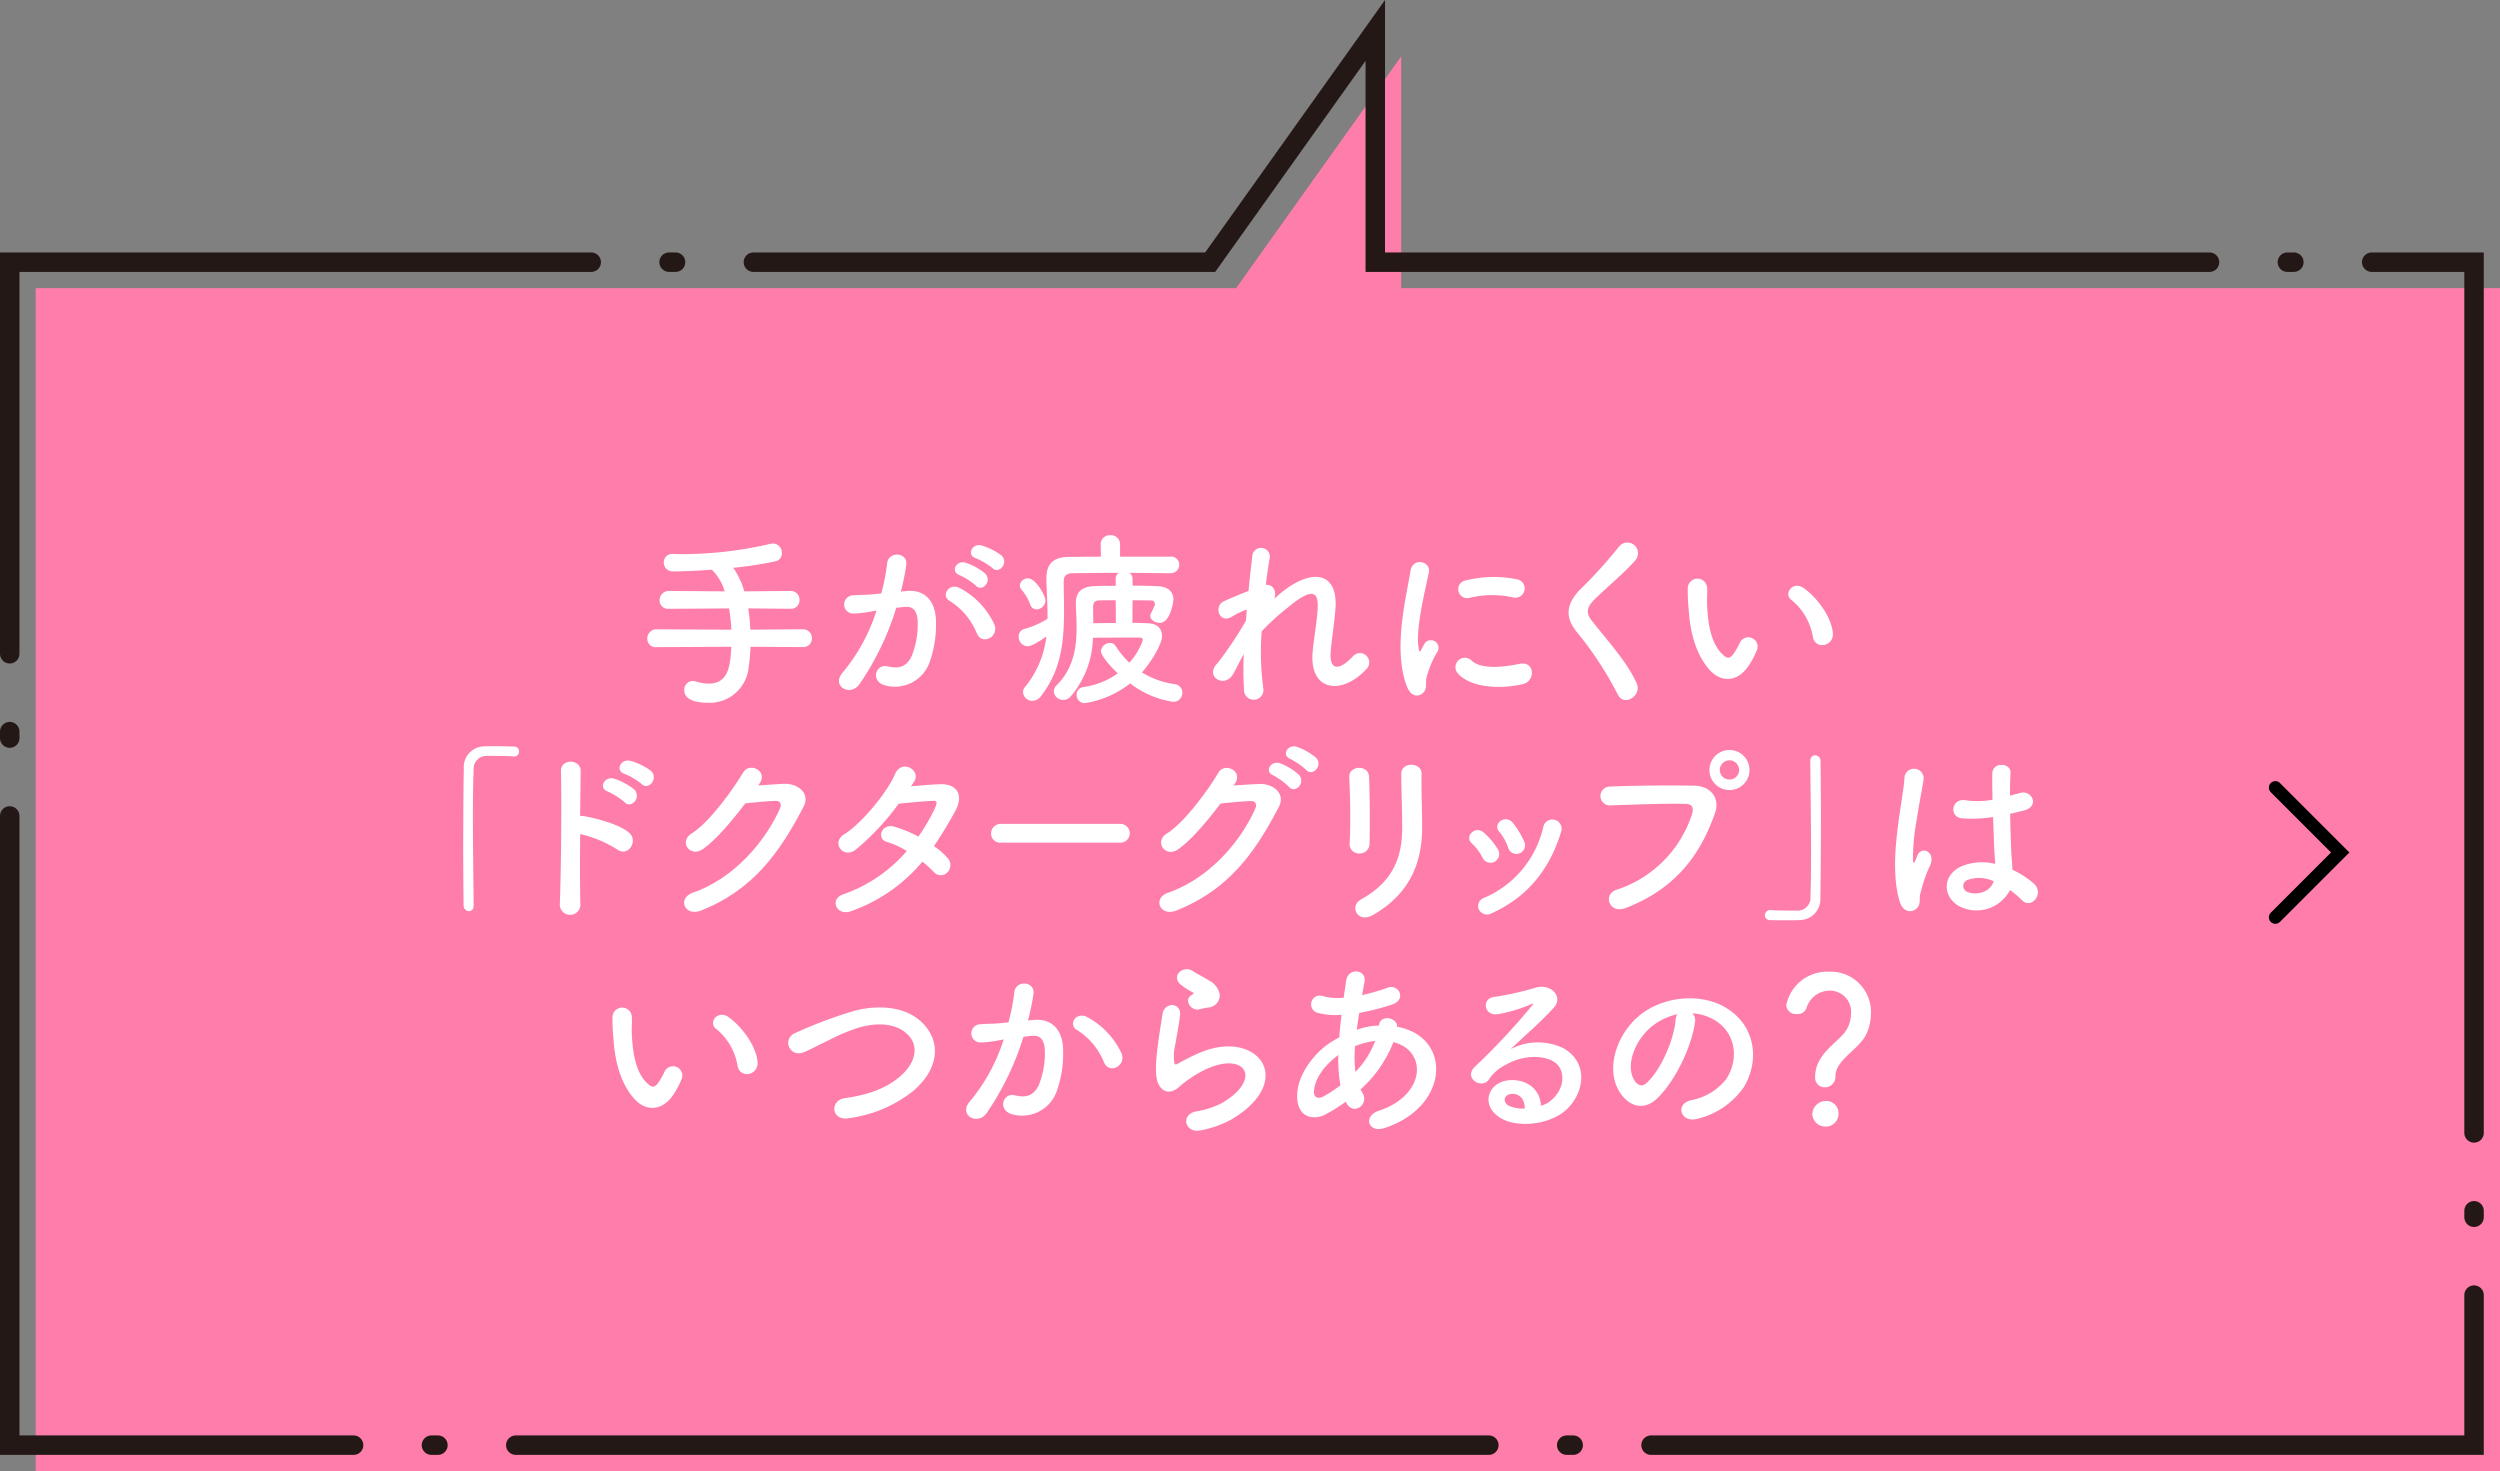
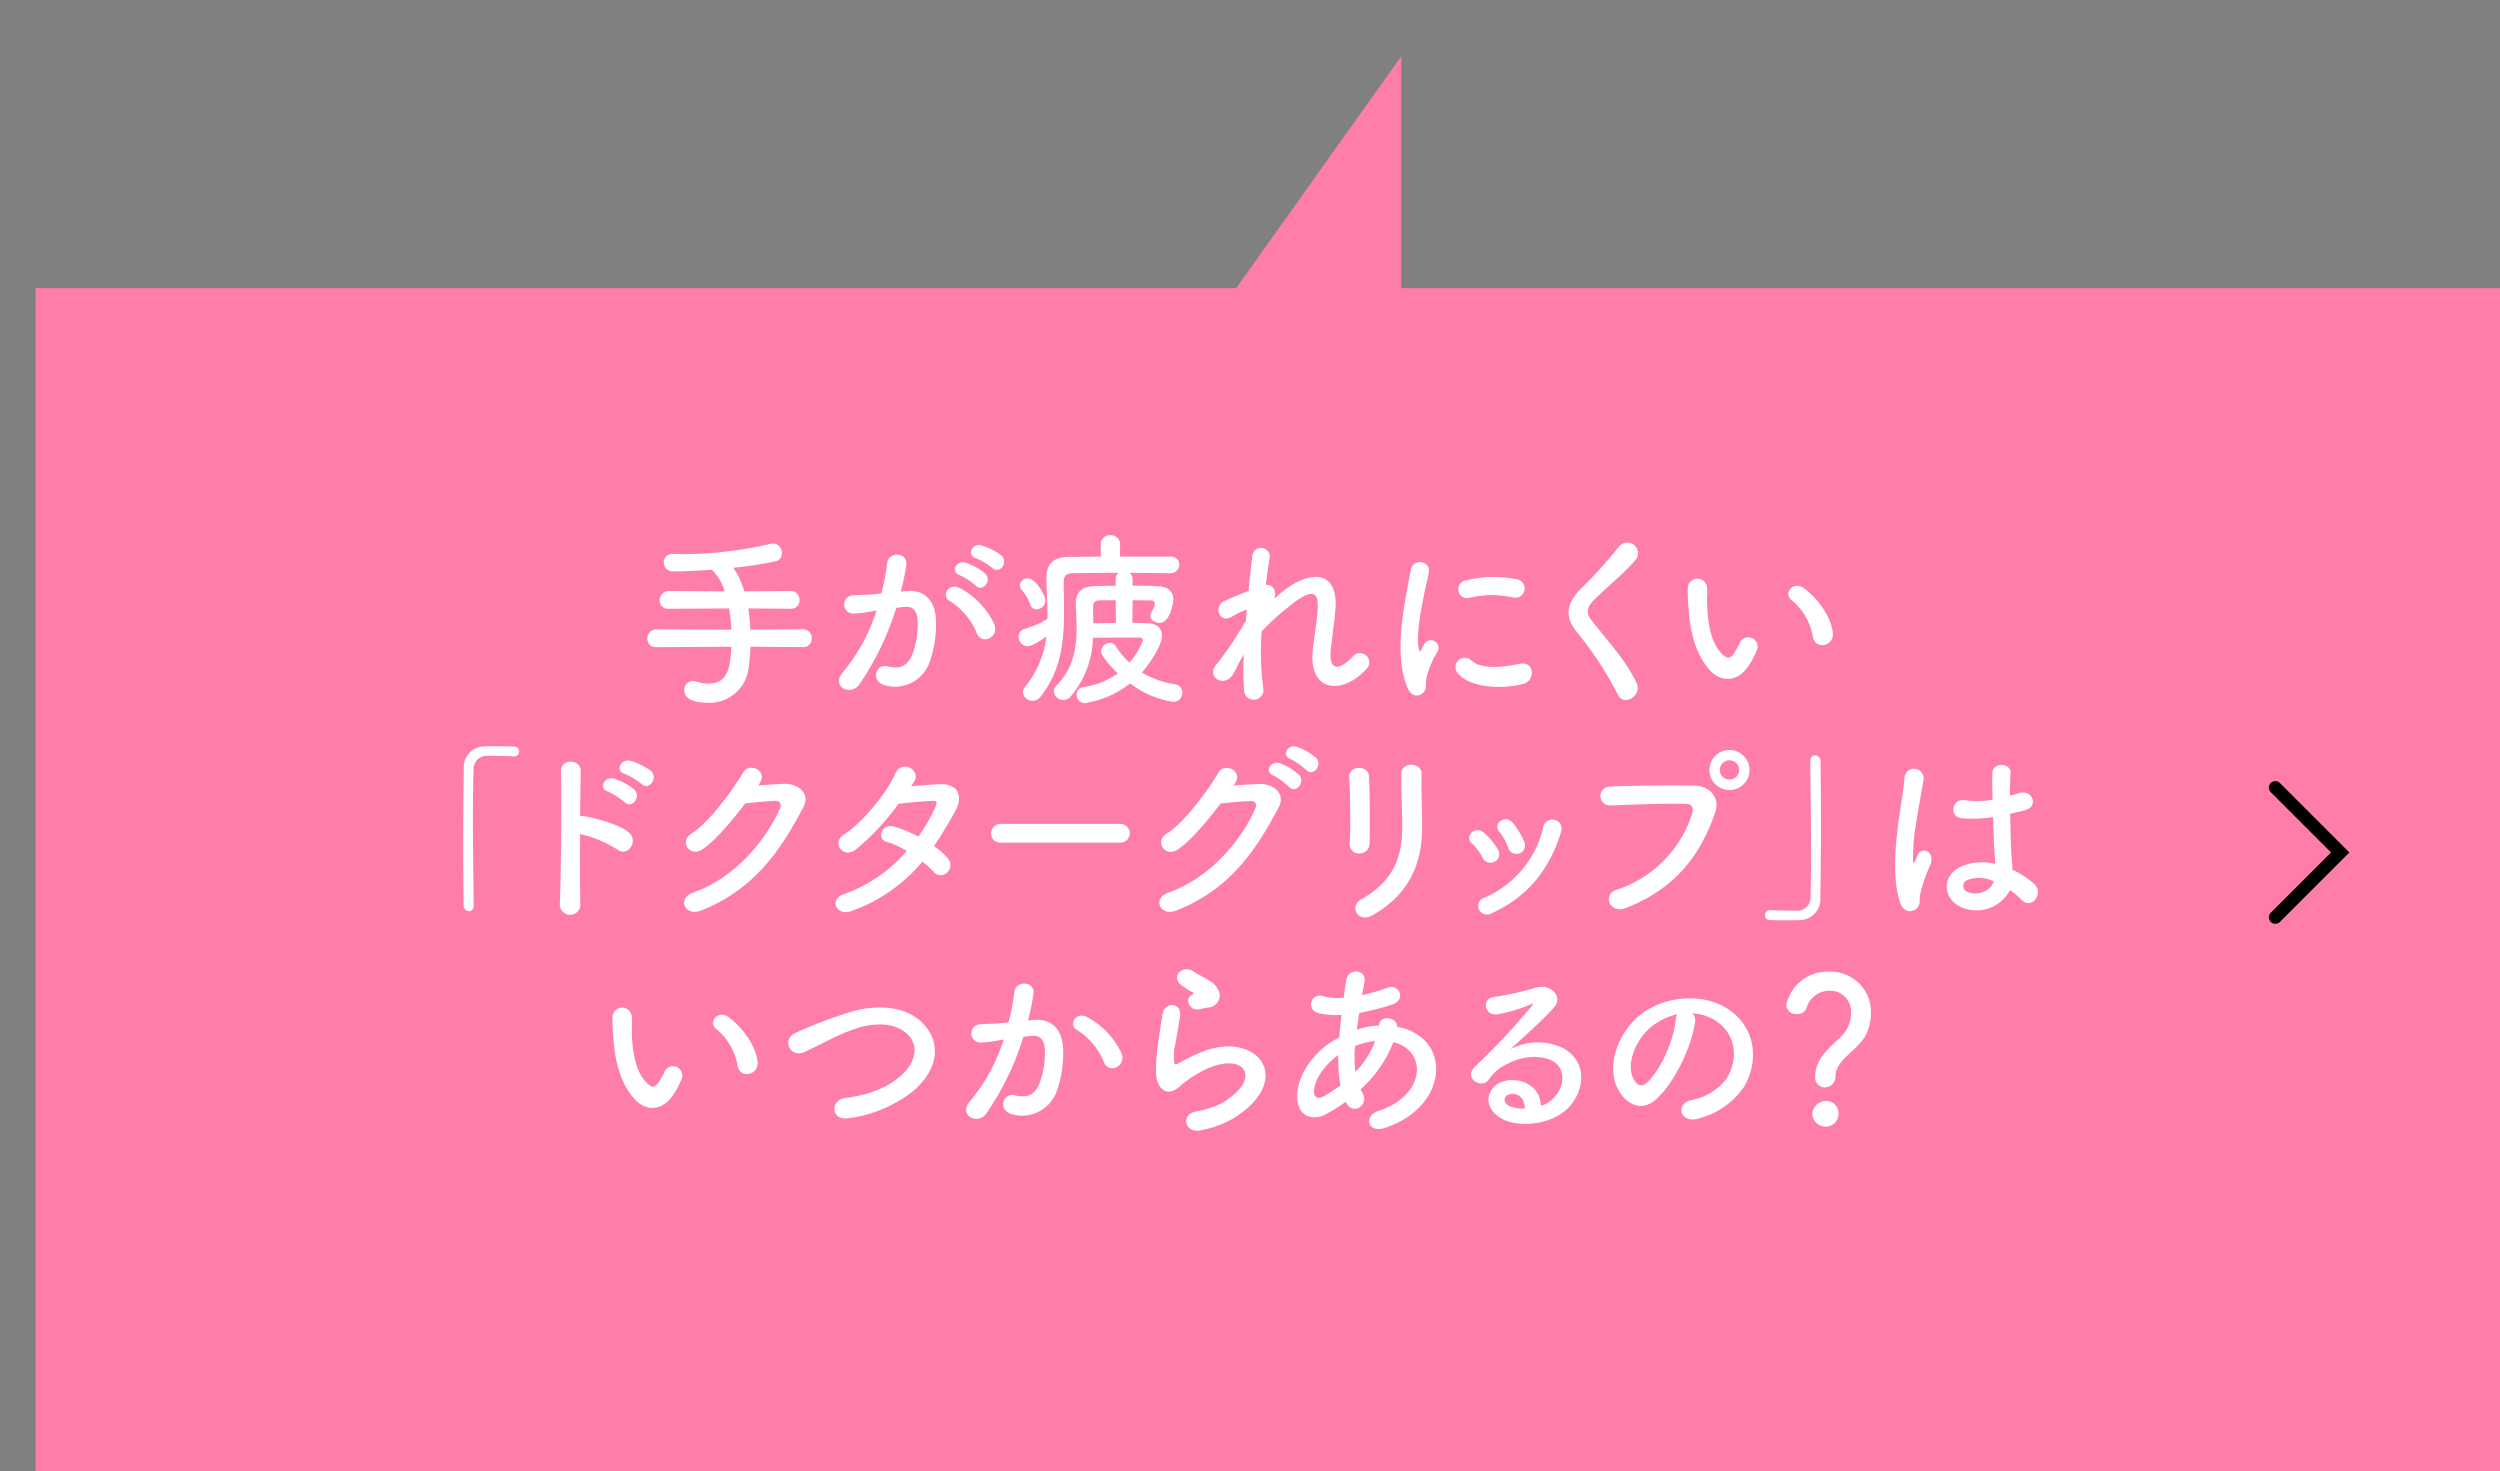
<svg xmlns="http://www.w3.org/2000/svg" width="385.376" height="226.774" viewBox="0 0 385.376 226.774">
  <rect x="0" y="0" width="385.376" height="226.774" fill="#808080" stroke="none" />
  <g id="グループ_486" data-name="グループ 486" transform="translate(-211.624 -5801.529)">
    <g id="グループ_483" data-name="グループ 483">
      <g id="グループ_481" data-name="グループ 481">
        <path id="パス_2825" data-name="パス 2825" d="M427.624,5845.944V5810.22l-25.449,35.724H217.124V6028.3H597V5845.944Z" fill="#ff7daa" />
      </g>
      <g id="グループ_482" data-name="グループ 482">
-         <path id="パス_2826" data-name="パス 2826" d="M423.624,5841.944V5806.22l-25.449,35.724H213.124V6024.3H593V5841.944Z" fill="none" stroke="#231815" stroke-linecap="round" stroke-width="3" stroke-dasharray="150 12 1 12" />
-       </g>
+         </g>
    </g>
    <path id="パス_2827" data-name="パス 2827" d="M562.369,5922.936l10,10-10,10" fill="none" stroke="#000" stroke-linecap="round" stroke-miterlimit="10" stroke-width="2" />
    <g id="グループ_485" data-name="グループ 485">
      <g id="グループ_484" data-name="グループ 484">
        <path id="パス_2828" data-name="パス 2828" d="M327.314,5901.229a31.627,31.627,0,0,1-.293,3.25,6.045,6.045,0,0,1-6.2,5.384c-1.9,0-3.716-.439-3.716-1.931a1.356,1.356,0,0,1,1.316-1.434,1.635,1.635,0,0,1,.5.087,6.63,6.63,0,0,0,1.932.322c3.16,0,3.336-2.9,3.511-5.678l-11.53.059a1.286,1.286,0,0,1-1.434-1.288,1.422,1.422,0,0,1,1.434-1.463l11.53.059a29.329,29.329,0,0,0-.351-3.278l-9.277.058a1.286,1.286,0,0,1-1.434-1.287,1.423,1.423,0,0,1,1.434-1.464l8.6.059a7.606,7.606,0,0,0-1.99-3.336c-2.283.175-4.419.263-5.941.263a1.377,1.377,0,0,1-1.464-1.376,1.3,1.3,0,0,1,1.4-1.317h.03c.409,0,.848.03,1.288.03a59.871,59.871,0,0,0,13.7-1.581,2.256,2.256,0,0,1,.439-.058,1.393,1.393,0,0,1,1.346,1.492,1.2,1.2,0,0,1-.878,1.23,58.121,58.121,0,0,1-6.614,1.024,11.653,11.653,0,0,1,1.7,3.629l7.141-.059a1.342,1.342,0,0,1,1.375,1.4,1.3,1.3,0,0,1-1.375,1.346l-6.527-.058a28.075,28.075,0,0,1,.322,3.278l8.107-.059a1.343,1.343,0,0,1,1.376,1.4,1.3,1.3,0,0,1-1.376,1.346Z" fill="#fff" />
        <path id="パス_2829" data-name="パス 2829" d="M351.452,5892.625c2.459-.205,4.332,1.229,4.449,4.507a17.445,17.445,0,0,1-.995,6.527,5.674,5.674,0,0,1-6.878,3.512c-2.312-.673-1.375-3.366.41-2.927,1.668.41,2.9.147,3.717-1.58a13.069,13.069,0,0,0,.936-5.063c0-1.786-.614-2.634-1.961-2.517-.439.029-.878.087-1.346.146A43.1,43.1,0,0,1,344.106,5907c-1.4,1.99-4.448.293-2.546-1.844a28.21,28.21,0,0,0,5.18-9.511l-.351.058a19.767,19.767,0,0,1-3.16.41,1.406,1.406,0,1,1-.088-2.81c.907-.087,1.814-.058,2.868-.146l1.463-.146a31.212,31.212,0,0,0,.907-4.653c.205-1.9,3.19-1.727,2.956.234a38.315,38.315,0,0,1-.849,4.126Zm10.77,6.585a10.5,10.5,0,0,0-4.185-5.033c-1.434-.791-.146-2.986,1.669-1.932a12.132,12.132,0,0,1,5.209,5.561C365.646,5899.737,363.013,5901.025,362.222,5899.21Zm-2.663-9.014c-1.522-.556-.468-2.37.907-1.931a9.383,9.383,0,0,1,2.986,1.639c1.2,1.141-.381,2.985-1.4,1.9A10.082,10.082,0,0,0,359.559,5890.2Zm2.517-2.6c-1.522-.5-.585-2.371.82-1.99a9.687,9.687,0,0,1,3.072,1.522c1.23,1.111-.322,3.014-1.375,1.96A10.2,10.2,0,0,0,362.076,5887.592Z" fill="#fff" />
        <path id="パス_2830" data-name="パス 2830" d="M391.979,5889.9c-1.785-.029-4.009-.059-6.233-.059a1.191,1.191,0,0,1,.467.966v1c1.522,0,2.956.029,3.952.088,1.609.087,2.341.936,2.341,2.078,0,.2-.439,3.57-2.107,3.57-.732,0-1.463-.468-1.463-1.083a.8.8,0,0,1,.116-.409c.586-1.142.586-1.2.586-1.376a.515.515,0,0,0-.556-.585c-.615,0-1.668-.029-2.869-.029l-.028,3.482c.907,0,1.7.029,2.341.059,1.609.029,2.224.936,2.224,1.961,0,1.258-1.61,3.951-3.1,5.619a13.308,13.308,0,0,0,5.064,1.814,1.293,1.293,0,0,1,1.17,1.317,1.382,1.382,0,0,1-1.463,1.4,14.453,14.453,0,0,1-6.585-2.839,14.937,14.937,0,0,1-6.995,3.044,1.254,1.254,0,0,1-1.258-1.288,1.192,1.192,0,0,1,1.083-1.2,11.77,11.77,0,0,0,5.268-2.107c-1.551-1.434-2.605-2.9-2.605-3.424a1.431,1.431,0,0,1,1.434-1.258.979.979,0,0,1,.82.438,13.323,13.323,0,0,0,2.136,2.6,10.4,10.4,0,0,0,2.078-3.482.416.416,0,0,0-.439-.381h-1.7c-1.669,0-3.893,0-5.561.029a14.39,14.39,0,0,1-3.453,9.073,1.5,1.5,0,0,1-1.113.5,1.421,1.421,0,0,1-1.463-1.287,1.324,1.324,0,0,1,.439-.966c2.634-2.634,3.073-5.883,3.073-8.9,0-1.288-.088-2.546-.117-3.717v-.088c0-1.492.761-2.517,2.839-2.575.79-.03,1.99-.059,3.307-.059v-1.024a1.173,1.173,0,0,1,.439-.966c-2.722,0-5.327.03-7.141.059-.966.029-1.317.5-1.317,1.287,0,1.493.058,2.927.058,4.3,0,4.945-.409,9.306-3.57,13.374a1.626,1.626,0,0,1-1.317.7,1.417,1.417,0,0,1-1.434-1.317,1.1,1.1,0,0,1,.263-.761,15.046,15.046,0,0,0,3.337-7.844c-1.581,1.142-2.488,1.522-2.927,1.522a1.45,1.45,0,0,1-1.346-1.492,1.152,1.152,0,0,1,.848-1.171,13.438,13.438,0,0,0,3.6-1.58v-.5c0-1.668-.117-3.483-.175-5.444v-.263c0-2.283,1.053-3.336,3.6-3.336,1.376,0,3.044-.03,4.8-.03l-.029-1.873v-.029a1.389,1.389,0,0,1,1.493-1.405,1.4,1.4,0,0,1,1.492,1.405v1.9h7.726a1.252,1.252,0,0,1,1.4,1.23,1.315,1.315,0,0,1-1.4,1.317Zm-21.54,4.828a7.233,7.233,0,0,0-1.258-2.194,1.071,1.071,0,0,1-.351-.79,1.2,1.2,0,0,1,1.258-1.054c1.229,0,2.692,2.692,2.692,3.4a1.407,1.407,0,0,1-1.346,1.375A1.028,1.028,0,0,1,370.439,5894.732Zm13.17-.672c-1.025,0-1.961,0-2.546.029-.878.029-.937.527-.937,1.17,0,.674.029,1.464.029,2.342,1.025,0,2.254-.03,3.483-.03Z" fill="#fff" />
        <path id="パス_2831" data-name="パス 2831" d="M401.747,5905.386c-1.317,2.312-4.273.526-2.663-1.376a2.447,2.447,0,0,1,.234-.263,57.519,57.519,0,0,0,4.361-6.527c.058-.585.088-1.141.146-1.726a10.852,10.852,0,0,0-2.224,1.053c-2.019,1.288-2.927-1.58-1.347-2.312,1.054-.5,2.459-1.083,3.834-1.61.2-2.194.439-4.155.586-5.443a1.354,1.354,0,0,1,2.692.293c-.2,1.053-.409,2.516-.614,4.214.936-.117,1.756.761,1.317,2.136.351-.322.7-.643,1.024-.907,4.536-3.717,8.78-3.453,8.4,2.371-.118,1.755-.586,4.858-.732,6.526-.293,3.336,1.434,2.985,3.4.907a1.431,1.431,0,1,1,2.107,1.932c-3.717,4.068-8.955,3.6-8.283-2.868.147-1.551.674-4.712.762-6.468.087-2.078-.352-3.658-4.449-.263a35.134,35.134,0,0,0-4.185,3.8,42.907,42.907,0,0,0,.234,8.692,1.5,1.5,0,1,1-2.956.234,45.876,45.876,0,0,1-.029-5.414C402.742,5903.425,402.215,5904.537,401.747,5905.386Z" fill="#fff" />
        <path id="パス_2832" data-name="パス 2832" d="M428.549,5907.463c-2.341-5.765-.029-14.428.5-17.911.322-2.165,3.161-1.521,2.839.176-.469,2.371-2.225,9.248-1.522,11.97.088.381.2.293.322.029.058-.146.38-.731.5-.936a1.173,1.173,0,0,1,2.049,1.141,14.773,14.773,0,0,0-1.727,4.1c-.175.791.176,1.7-.556,2.342S429.135,5908.9,428.549,5907.463Zm7.844-2.077a1.449,1.449,0,0,1,2.078-2.02c1.58,1.434,5.092.966,7.375.5,2.37-.5,2.517,2.6.585,3.1C443.3,5907.756,438.5,5907.668,436.393,5905.386Zm1.668-11.678a1.378,1.378,0,1,1-.41-2.722,17.67,17.67,0,0,1,7.7-.175,1.432,1.432,0,1,1-.5,2.81A14.838,14.838,0,0,0,438.061,5893.708Z" fill="#fff" />
        <path id="パス_2833" data-name="パス 2833" d="M461.03,5908.634a53.906,53.906,0,0,0-6.2-9.511c-1.931-2.254-1.931-4.332.351-6.7a71.668,71.668,0,0,0,6-6.614,1.639,1.639,0,1,1,2.605,1.99c-1.464,1.786-4.566,4.332-6.38,6.146-1.259,1.259-1.318,2.137-.352,3.337,2.927,3.658,5.415,6.409,6.849,9.541C464.8,5908.78,461.966,5910.507,461.03,5908.634Z" fill="#fff" />
        <path id="パス_2834" data-name="パス 2834" d="M475.248,5904.888c-2.108-2.283-3.074-5.678-3.308-9.365a29.228,29.228,0,0,1-.146-3.249,1.493,1.493,0,1,1,2.985-.029c.059,1.141-.058,1.2,0,2.546.117,3.073.674,5.971,2.312,7.551.761.732,1.142.819,1.785-.059a11.364,11.364,0,0,0,.966-1.726,1.438,1.438,0,0,1,2.663,1.053,13.311,13.311,0,0,1-1.141,2.254C479.491,5906.907,476.886,5906.644,475.248,5904.888Zm15.833-5.151a9.235,9.235,0,0,0-3.249-5.677c-1.4-.966.176-3.132,1.932-1.815,2.077,1.551,4.1,4.3,4.39,6.79C494.388,5901.171,491.49,5901.756,491.081,5899.737Z" fill="#fff" />
        <path id="パス_2835" data-name="パス 2835" d="M284.639,5941.11c0,.615-.351.878-.732.878a.862.862,0,0,1-.819-.849c-.029-2.517-.059-5.56-.059-8.721,0-4.361.03-8.868.088-12.351a3.21,3.21,0,0,1,3.307-3.483c.5-.029.966-.029,1.434-.029,1.025,0,1.932.029,2.985.059a.729.729,0,0,1,.791.761.738.738,0,0,1-.761.761h-.117c-.176-.03-1-.088-4.039-.088a1.989,1.989,0,0,0-2.078,2.166c-.088,1.931-.117,4.565-.117,7.433,0,4.566.088,9.687.117,13.434Z" fill="#fff" />
        <path id="パス_2836" data-name="パス 2836" d="M301.081,5940.729a1.591,1.591,0,1,1-3.161.118c.2-4.742.293-16.214.176-20.429-.059-1.99,3.1-1.96,3.043.03-.029,1.434-.058,3.98-.087,6.848a3,3,0,0,1,.5.029c1.639.264,5.444,1.2,7.024,2.547,1.522,1.287-.146,3.834-1.815,2.6a18.152,18.152,0,0,0-5.706-2.371C301.022,5934.145,301.022,5938.359,301.081,5940.729Zm4.243-17.179c-1.551-.556-.468-2.429.966-1.99a9.761,9.761,0,0,1,3.073,1.639c1.229,1.2-.409,3.1-1.463,1.99A11.044,11.044,0,0,0,305.324,5923.55Zm2.6-2.722c-1.58-.5-.556-2.4.878-2.019a9.989,9.989,0,0,1,3.131,1.522c1.289,1.141-.321,3.131-1.4,2.048A10.582,10.582,0,0,0,307.929,5920.828Z" fill="#fff" />
        <path id="パス_2837" data-name="パス 2837" d="M328.5,5922.613c1.258-.087,2.692-.2,3.862-.263,2.254-.117,4.215,1.463,3.132,3.541-3.571,6.819-7.609,12.76-15.833,16.009-2.488.966-3.688-1.9-1.259-2.751,6.5-2.253,11.327-8.107,13.492-13.082.234-.556,0-1.112-.7-1.083-1.229.029-3.366.234-4.683.381-1.99,2.634-4.565,5.706-6.585,7.082-1.961,1.317-3.687-1.2-1.7-2.429,2.81-1.727,6.614-7.112,7.961-9.424.965-1.639,3.892-.234,2.516,1.727Z" fill="#fff" />
        <path id="パス_2838" data-name="パス 2838" d="M342.892,5941.958c-2.342.908-3.483-1.843-1.259-2.575a22.779,22.779,0,0,0,9.775-6.673,12.768,12.768,0,0,0-3.073-1.4c-1.639-.439-.878-2.927,1.171-2.342a19.381,19.381,0,0,1,3.687,1.522,28.74,28.74,0,0,0,2.459-4.185c.556-1.2.439-1.346-.322-1.317-1.171.029-4.185.322-5.18.439a38.1,38.1,0,0,1-6.7,7.141c-1.961,1.346-3.688-1.2-1.7-2.429,2.839-1.756,6.761-6.7,7.814-9.219,1.025-2.488,4.039-.673,3.015,1.024-.146.234-.322.5-.527.79,1.434-.117,3.044-.263,4.448-.321,3.015-.088,3.542,2.019,2.4,4.1-1.083,1.961-2.165,3.775-3.307,5.443a11.065,11.065,0,0,1,2.108,1.844,1.587,1.587,0,0,1-.059,2.225,1.406,1.406,0,0,1-2.078-.088,16.567,16.567,0,0,0-1.756-1.581A25.182,25.182,0,0,1,342.892,5941.958Z" fill="#fff" />
        <path id="パス_2839" data-name="パス 2839" d="M365.948,5931.423a1.409,1.409,0,0,1-1.551-1.4,1.493,1.493,0,0,1,1.551-1.493h18.379a1.45,1.45,0,1,1,0,2.9Z" fill="#fff" />
        <path id="パス_2840" data-name="パス 2840" d="M401.764,5922.613c1.258-.087,2.693-.175,3.863-.234,2.254-.117,4.215,1.464,3.132,3.541-3.571,6.82-7.61,12.731-15.833,15.98-2.488.966-3.688-1.9-1.259-2.751,6.5-2.253,11.326-8.078,13.492-13.053.234-.556,0-1.112-.7-1.083-1.229.029-3.366.235-4.683.381-1.99,2.634-4.566,5.707-6.585,7.082-1.96,1.317-3.688-1.229-1.7-2.458,2.809-1.727,6.614-7.082,7.96-9.394.966-1.64,3.893-.235,2.517,1.726Zm6.146-1.55c-1.493-.615-.322-2.371,1.025-1.874a9.073,9.073,0,0,1,2.9,1.756c1.141,1.229-.556,3.015-1.522,1.873A10.329,10.329,0,0,0,407.91,5921.063Zm2.663-2.518c-1.492-.585-.439-2.341.937-1.9a9.357,9.357,0,0,1,2.956,1.669c1.17,1.17-.5,3.014-1.493,1.9A10.645,10.645,0,0,0,410.573,5918.545Z" fill="#fff" />
        <path id="パス_2841" data-name="パス 2841" d="M421.191,5933.091a1.436,1.436,0,0,1-1.522-1.493c.176-2.9.088-7.492-.058-10.272-.088-1.815,2.927-1.961,3.044-.118.146,2.635.146,7.639.088,10.361A1.514,1.514,0,0,1,421.191,5933.091Zm.235,7.082c5.18-2.868,6.35-6.79,6.35-11.15,0-2.283-.146-5.912-.146-8.224,0-1.9,3.161-1.785,3.132,0-.059,2.488.087,5.765.087,8.2,0,5.033-1.521,10.1-7.579,13.579C420.87,5943.949,419.582,5941.2,421.426,5940.173Z" fill="#fff" />
        <path id="パス_2842" data-name="パス 2842" d="M440.181,5933.793a7.67,7.67,0,0,0-1.669-2.253c-1.2-1.024.5-2.868,1.873-1.639a11.057,11.057,0,0,1,2.166,2.6A1.35,1.35,0,1,1,440.181,5933.793Zm-.586,7.932a1.3,1.3,0,0,1,.732-1.757,15.668,15.668,0,0,0,9.219-11.062,1.427,1.427,0,1,1,2.751.761c-1.669,5.531-4.917,10.009-10.682,12.613A1.4,1.4,0,0,1,439.6,5941.725Zm4.507-9.541a7.74,7.74,0,0,0-1.375-2.459c-1.054-1.17.907-2.78,2.107-1.346a12.551,12.551,0,0,1,1.756,2.9A1.329,1.329,0,1,1,444.1,5932.184Z" fill="#fff" />
        <path id="パス_2843" data-name="パス 2843" d="M460.837,5938.681A18.11,18.11,0,0,0,472.456,5927c.234-.79.146-1.522-.937-1.551-2.868-.087-7.492.088-11.707.235a1.45,1.45,0,1,1-.058-2.9c3.863-.176,9.336-.205,13.053-.146,2.37.029,4.039,1.814,3.19,4.214-2.049,5.853-5.619,11.531-13.814,14.663C459.7,5942.456,458.613,5939.383,460.837,5938.681Zm17.384-15.365a3.087,3.087,0,0,1,0-6.175,3.087,3.087,0,1,1,0,6.175Zm0-4.595a1.524,1.524,0,0,0-1.492,1.522,1.493,1.493,0,0,0,2.985,0A1.524,1.524,0,0,0,478.221,5918.721Z" fill="#fff" />
        <path id="パス_2844" data-name="パス 2844" d="M490.682,5918.838c0-.614.351-.878.731-.878a.867.867,0,0,1,.849.849c.029,2.517.058,5.561.058,8.721,0,4.361-.029,8.868-.088,12.351a3.231,3.231,0,0,1-3.336,3.482c-.7.03-1.317.03-1.931.03-.82,0-1.61,0-2.488-.03a.744.744,0,0,1-.79-.76.785.785,0,0,1,.79-.791h.117c.176.029.995.088,4.039.088a1.989,1.989,0,0,0,2.078-2.166c.059-1.755.087-4.1.087-6.643,0-4.771-.087-10.273-.116-14.224Z" fill="#fff" />
        <path id="パス_2845" data-name="パス 2845" d="M504.491,5940.583c-.936-2.956-.848-6.731-.468-10.272s1.024-6.819,1.17-8.722a1.482,1.482,0,1,1,2.956.058c-.2,1.318-.7,3.864-1.083,6.352a32.693,32.693,0,0,0-.556,6.116c.059.527.088.615.381.03.088-.176.293-.7.351-.849.674-1.4,2.9-.41,1.844,1.785a17.929,17.929,0,0,0-.907,2.312c-.235.732-.41,1.376-.527,1.844-.234.819.146,1.638-.586,2.341C506.306,5942.28,504.989,5942.164,504.491,5940.583Zm9.1.615c-2.546-1.464-2.605-4.8.439-6.146a8.313,8.313,0,0,1,5.151-.351c0-.469-.058-.908-.088-1.464-.088-1.2-.146-3.453-.234-5.765a20.118,20.118,0,0,1-4.8.2c-2.019-.176-1.668-3.161.585-2.781a12.329,12.329,0,0,0,4.127-.087c-.029-1.64-.059-3.132-.029-4.039.058-1.9,2.926-1.639,2.809-.059-.058.82-.087,2.049-.087,3.483.5-.147,1.024-.263,1.492-.41,1.9-.585,3.161,2.078.644,2.693-.7.175-1.4.351-2.107.5.029,2.283.117,4.566.175,6,.03.732.147,1.7.176,2.634a13.964,13.964,0,0,1,3.307,2.136c1.668,1.522-.409,4.068-1.873,2.517a13.534,13.534,0,0,0-1.814-1.522A5.814,5.814,0,0,1,513.593,5941.2Zm5.326-3.834a5.281,5.281,0,0,0-4.038-.176.977.977,0,0,0-.176,1.727c1.4.79,3.775.175,4.244-1.551Z" fill="#fff" />
        <path id="パス_2846" data-name="パス 2846" d="M309.492,5971.01c-2.107-2.282-3.073-5.677-3.307-9.365a28.973,28.973,0,0,1-.146-3.249,1.493,1.493,0,1,1,2.985-.029c.059,1.141-.059,1.2,0,2.546.117,3.073.673,5.971,2.312,7.551.761.732,1.142.819,1.785-.059a11.512,11.512,0,0,0,.966-1.726,1.438,1.438,0,0,1,2.663,1.053,13.33,13.33,0,0,1-1.141,2.254C313.736,5973.029,311.131,5972.766,309.492,5971.01Zm15.833-5.151a9.234,9.234,0,0,0-3.248-5.677c-1.4-.966.175-3.132,1.931-1.815,2.078,1.551,4.1,4.3,4.39,6.79C328.632,5967.293,325.735,5967.878,325.325,5965.859Z" fill="#fff" />
        <path id="パス_2847" data-name="パス 2847" d="M342.44,5973.907c-2.722.44-2.926-2.78-.585-3.1,3.687-.5,6.526-1.58,8.6-3.424,2.488-2.195,2.664-4.595,1.317-6.146-1.873-2.136-5.18-2.078-7.814-1.288a28.526,28.526,0,0,0-4.185,1.727c-1.317.644-2.634,1.317-4.068,1.99-2.371,1.083-3.629-2.019-1.434-2.926a69.077,69.077,0,0,1,9.16-3.425c3.336-.848,7.785-.819,10.478,1.991,3.16,3.307,1.99,7.492-1.61,10.477A20.332,20.332,0,0,1,342.44,5973.907Z" fill="#fff" />
        <path id="パス_2848" data-name="パス 2848" d="M371.056,5958.748c2.458-.206,4.331,1.229,4.448,4.506a17.441,17.441,0,0,1-.995,6.527,5.674,5.674,0,0,1-6.878,3.512c-2.312-.673-1.375-3.366.41-2.927,1.668.41,2.9.147,3.717-1.58a13.066,13.066,0,0,0,.936-5.063c0-1.785-.614-2.634-1.96-2.517-.439.029-.878.087-1.347.146a43.066,43.066,0,0,1-5.677,11.765c-1.4,1.99-4.449.293-2.546-1.844a28.228,28.228,0,0,0,5.18-9.511l-.351.058a19.731,19.731,0,0,1-3.161.41,1.406,1.406,0,1,1-.088-2.81c.907-.087,1.815-.058,2.868-.146l1.463-.146a31.222,31.222,0,0,0,.908-4.653c.2-1.9,3.19-1.727,2.955.234a38.527,38.527,0,0,1-.848,4.126Zm10.77,6.585a10.517,10.517,0,0,0-4.185-5.034c-1.434-.791-.147-2.986,1.668-1.932a12.13,12.13,0,0,1,5.209,5.561C385.25,5965.859,382.616,5967.147,381.826,5965.333Z" fill="#fff" />
        <path id="パス_2849" data-name="パス 2849" d="M396.658,5975.78c-2.37.469-3.132-2.428-.644-2.926a13.73,13.73,0,0,0,3.922-1.259c3.219-1.873,4.1-3.892,3.482-5.063s-2.751-1.609-5.853-.2a18.461,18.461,0,0,0-3.921,2.516c-1.727,1.669-2.9.849-3.425-.175s-.468-2.839-.234-4.976.615-4.389.849-5.882c.292-1.873,2.956-1.814,2.692.293-.146,1.229-.468,2.868-.7,4.272a7.709,7.709,0,0,0-.176,3.044c.088.234.235.234.5.088.585-.322,1.961-1.083,3.336-1.668,8.839-3.834,15.073,4.068,5.181,10.126A15.83,15.83,0,0,1,396.658,5975.78Zm-.117-18.672c-1.4.352-2.458-1.521-1.229-2.194.146-.088.439-.234.234-.381a10.218,10.218,0,0,1-2.078-1.375c-1.259-1.376.673-2.927,2.136-1.873.527.38,1.522.819,2.371,1.375a3.124,3.124,0,0,1,1.668,2.136,1.9,1.9,0,0,1-1.844,2.049C397.419,5956.9,397.009,5956.992,396.541,5957.108Z" fill="#fff" />
        <path id="パス_2850" data-name="パス 2850" d="M419.07,5971.361a24.483,24.483,0,0,1-3.19,1.991c-1.814.936-4.594.468-4.273-3.454.234-2.868,2.576-6.058,5.239-7.755q.571-.352,1.229-.7c.088-1.112.2-2.283.351-3.482a10.924,10.924,0,0,1-3.658-.293,1.355,1.355,0,1,1,.819-2.576,8.787,8.787,0,0,0,3.162.234c.116-.848.263-1.726.38-2.6.322-2.166,3.161-1.7,2.839.058-.117.732-.264,1.463-.381,2.137a29.232,29.232,0,0,0,3.951-1.142c1.7-.644,2.985,1.844.673,2.6a36.641,36.641,0,0,1-5.063,1.288c-.146.936-.263,1.785-.38,2.6a11.753,11.753,0,0,1,3.073-.645h.351v-.058c.205-1.727,2.9-1.171,2.78.234,8.546,1.551,8.107,12.321-1.873,15.6-2.634.878-3.366-1.844-.966-2.634,7.287-2.37,7.58-9.277,2.283-10.594a18.876,18.876,0,0,1-5.063,7.287,3.725,3.725,0,0,0,.322.585c1.024,1.7-1.4,3.571-2.517,1.493Zm-1.141-7.2c-2.312,1.7-3.629,3.775-3.746,5.5-.088,1.17.7,1.288,1.463.878a23.421,23.421,0,0,0,2.605-1.7A23.122,23.122,0,0,1,417.929,5964.162Zm5.59-2.166a12.458,12.458,0,0,0-3.015.79,19.715,19.715,0,0,0,.059,3.981,13.692,13.692,0,0,0,3.043-4.771Z" fill="#fff" />
        <path id="パス_2851" data-name="パス 2851" d="M450.848,5971.04c2.136-1.9,2.048-4.683.381-5.795-1.522-1.025-4.683-1.229-7.639.5a6.437,6.437,0,0,0-2.459,2.195c-1.053,1.551-3.98-.175-2.165-1.961a103.528,103.528,0,0,0,8.838-9.453c.322-.41.029-.293-.2-.175a23.424,23.424,0,0,1-4.916,1.492c-2.312.5-2.751-2.4-.761-2.634a45.16,45.16,0,0,0,6.438-1.434c2.342-.673,4.273,1.4,2.81,3.044-.937,1.054-2.108,2.2-3.278,3.278s-2.341,2.136-3.395,3.16a8.967,8.967,0,0,1,8.224-.087c4.214,2.517,2.839,7.667-.234,9.892-2.9,2.078-7.463,2.195-9.687.732-3.1-2.02-1.727-5.649,1.726-5.766,2.342-.088,4.536,1.317,4.624,3.951A3.946,3.946,0,0,0,450.848,5971.04Zm-6.234-.879c-1.287.117-1.346,1.318-.409,1.815a5.268,5.268,0,0,0,2.458.439C446.692,5971.069,445.9,5970.044,444.614,5970.161Z" fill="#fff" />
        <path id="パス_2852" data-name="パス 2852" d="M472.909,5959.069c-.468,3.717-3.1,9.248-5.911,11.853-2.254,2.078-4.712.937-6-1.58-1.844-3.629.117-9.072,4.039-11.795,3.6-2.487,8.955-2.9,12.643-.672,4.536,2.721,5.267,8.106,2.721,12.292A12.234,12.234,0,0,1,473.26,5974c-2.575.673-3.482-2.283-.966-2.868a9.064,9.064,0,0,0,5.444-3.278c2.078-3.278,1.288-7.111-1.61-8.955a7.586,7.586,0,0,0-3.628-1.171A1.465,1.465,0,0,1,472.909,5959.069Zm-6.5.556c-2.722,2.107-4.185,6-2.956,8.253.439.85,1.2,1.289,1.932.644,2.2-1.931,4.243-6.584,4.536-9.745a2.068,2.068,0,0,1,.263-.907A9.694,9.694,0,0,0,466.412,5959.625Z" fill="#fff" />
        <path id="パス_2853" data-name="パス 2853" d="M491.43,5967.527c0-3.716,3.834-5.414,4.887-7.345a5.014,5.014,0,0,0,.644-2.4,3.255,3.255,0,0,0-3.336-3.542,3.727,3.727,0,0,0-3.542,2.722,1.435,1.435,0,0,1-1.492.878,1.454,1.454,0,0,1-1.61-1.4,6.453,6.453,0,0,1,6.614-5.122,6.2,6.2,0,0,1,6.439,6.409,8.155,8.155,0,0,1-.585,2.927c-1.054,2.634-4.888,4.126-4.888,6.789a1.63,1.63,0,0,1-1.639,1.7A1.476,1.476,0,0,1,491.43,5967.527Zm1.58,7.668a2.027,2.027,0,0,1-2.019-1.931,2.114,2.114,0,0,1,2.019-2.02,1.889,1.889,0,0,1,2.019,2.02A1.946,1.946,0,0,1,493.01,5975.195Z" fill="#fff" />
      </g>
    </g>
  </g>
</svg>